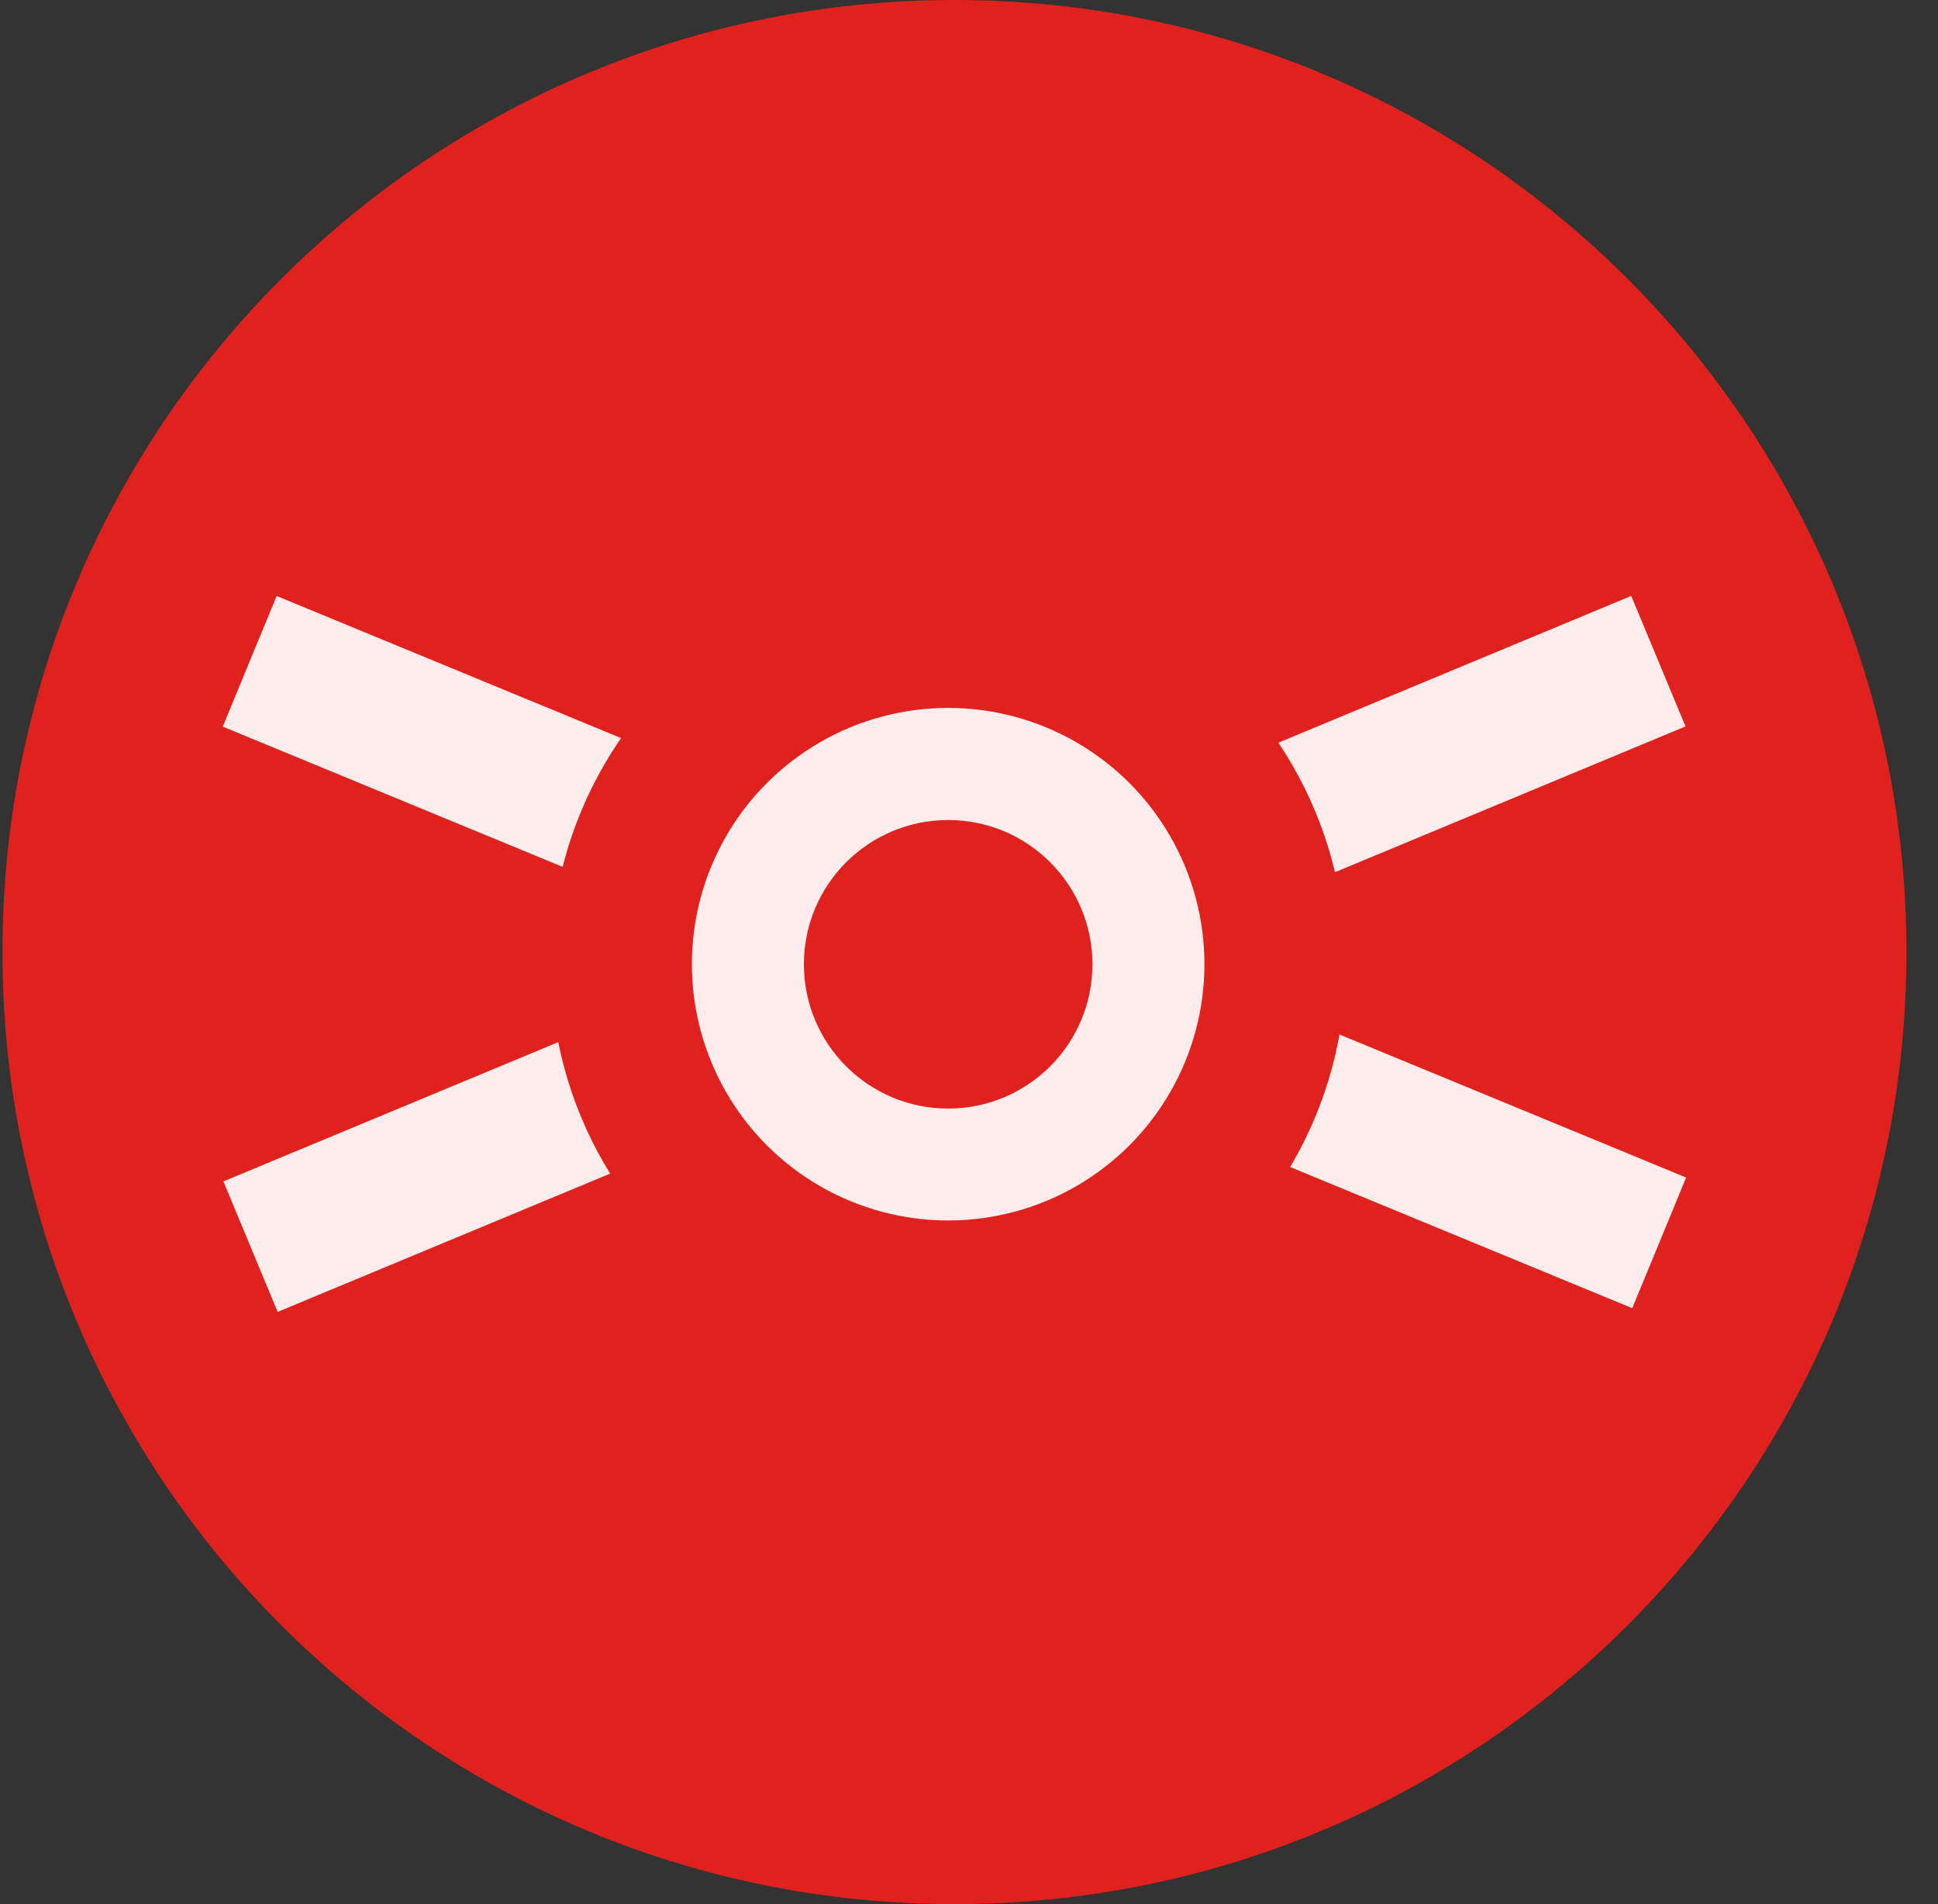
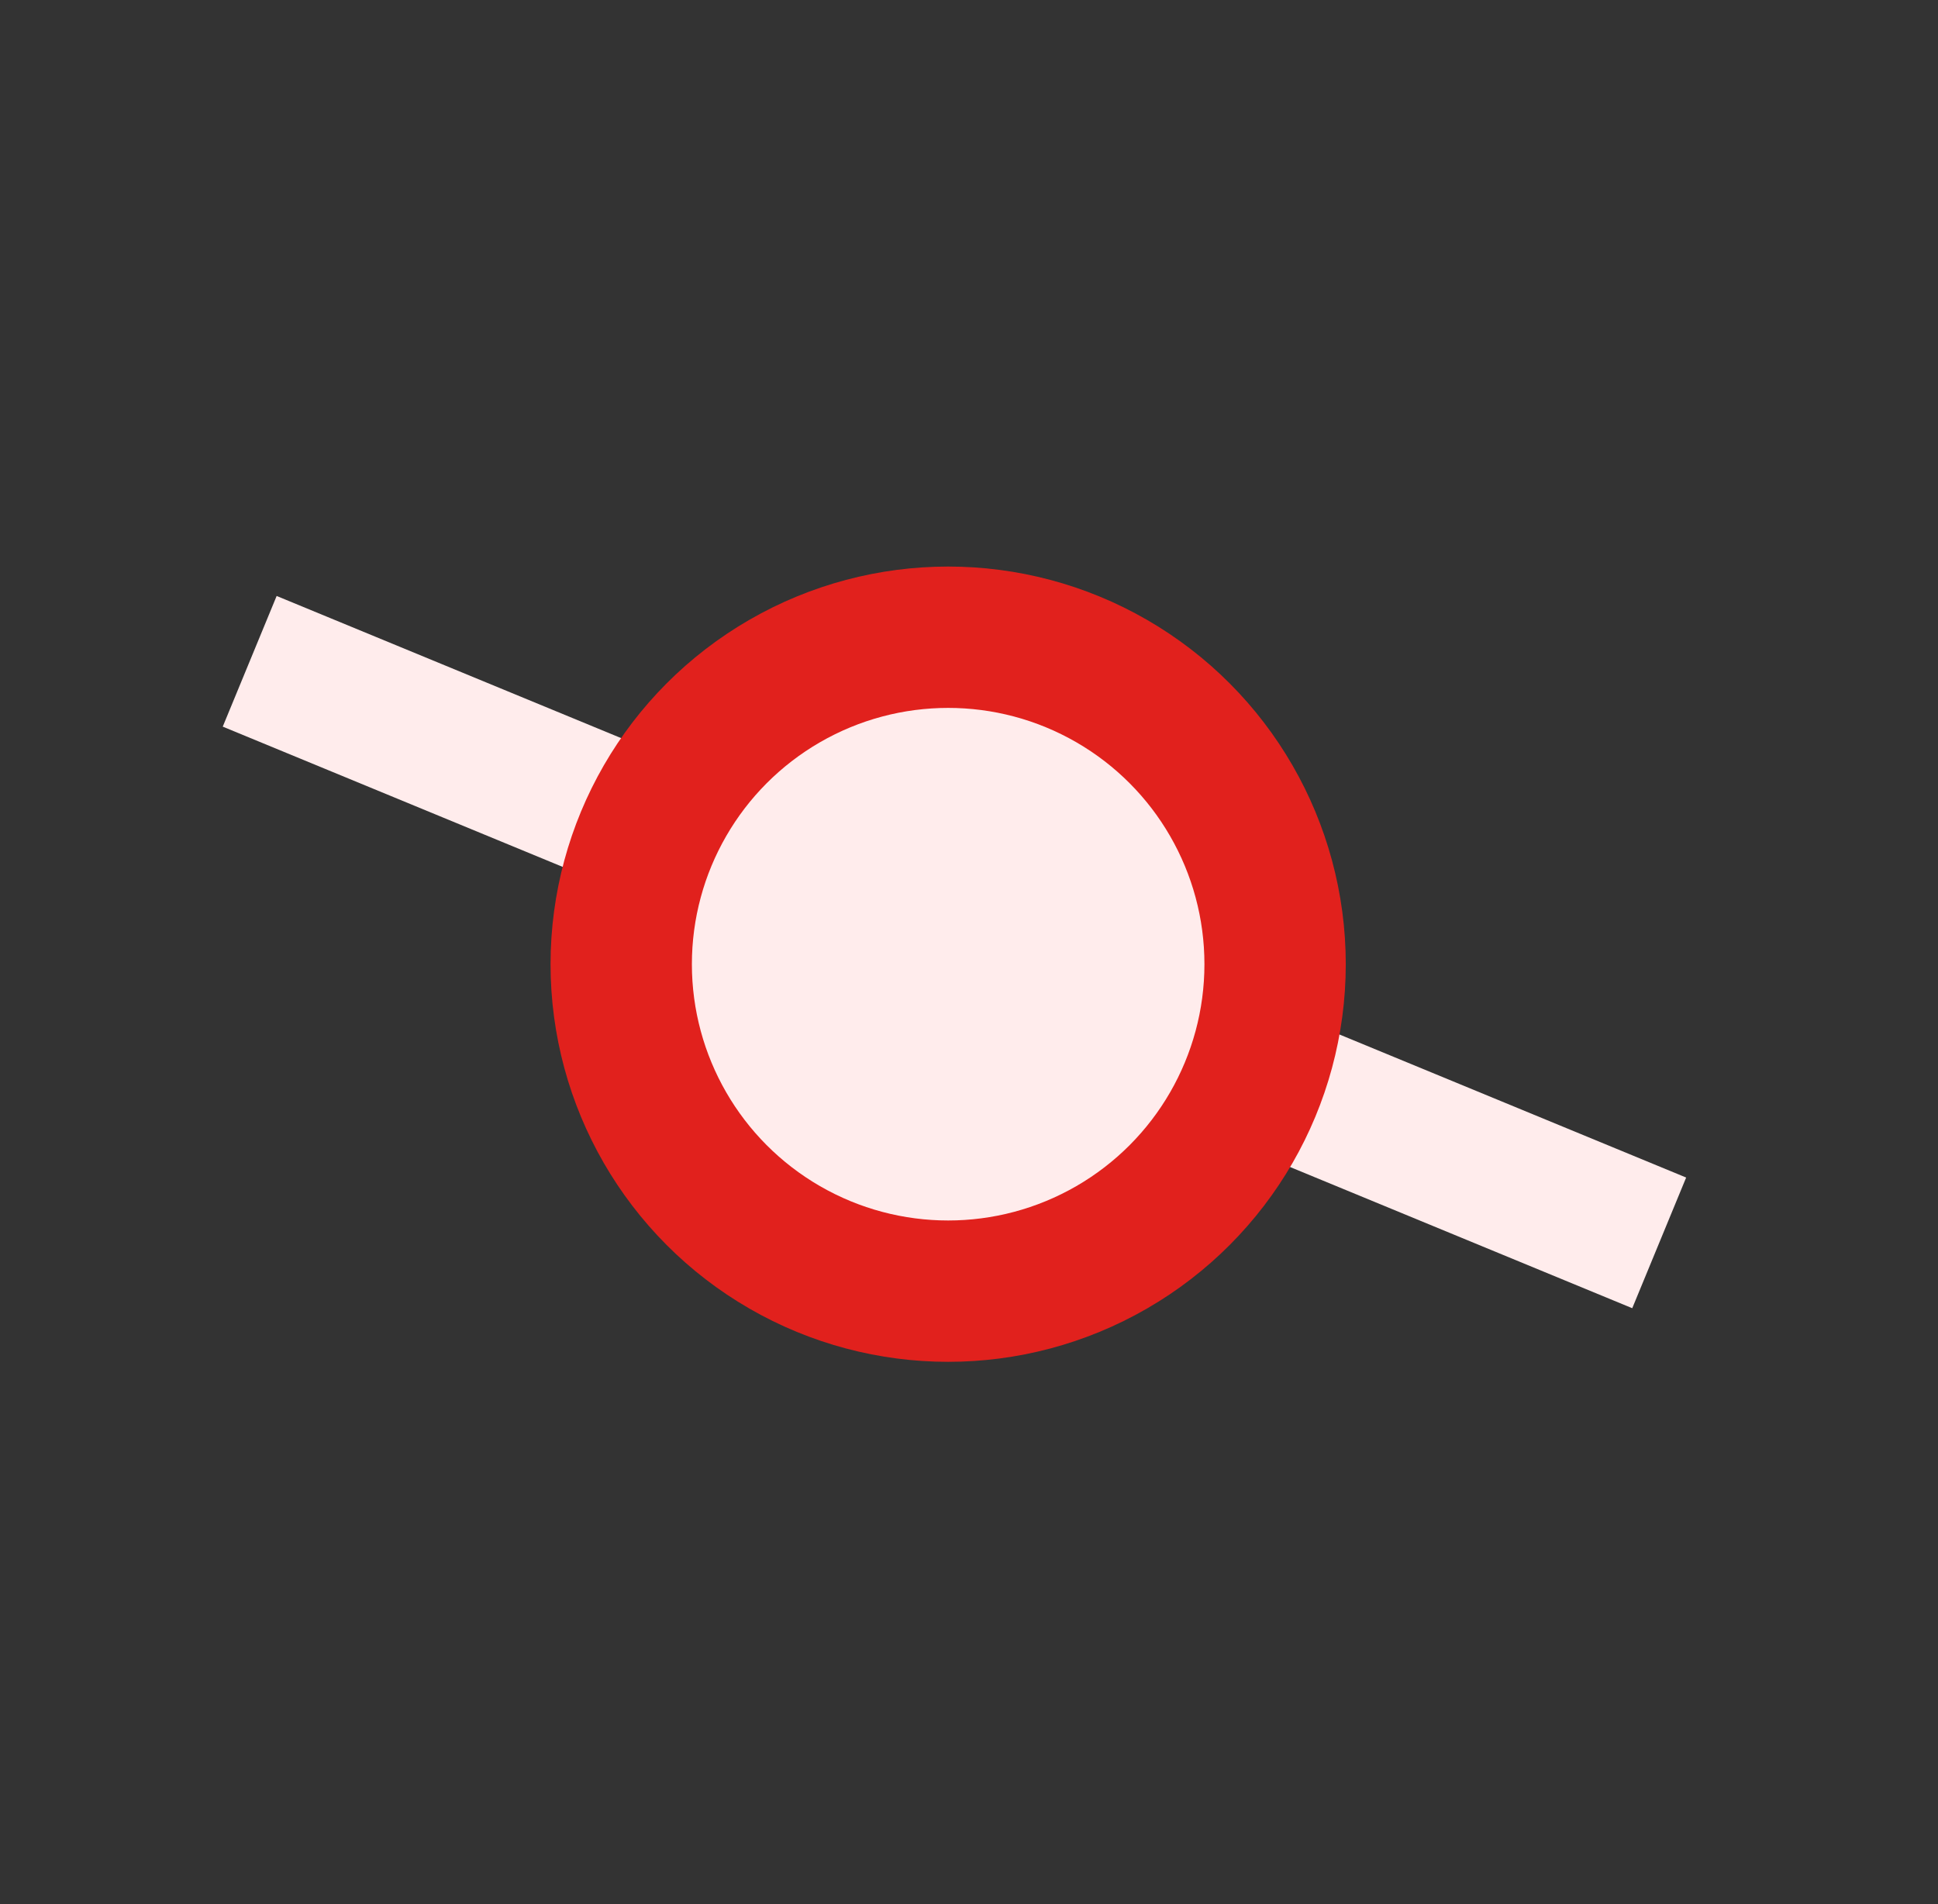
<svg xmlns="http://www.w3.org/2000/svg" width="57" height="56" viewBox="0 0 57 56" fill="none">
  <rect x="0" y="0" width="57" height="56" fill="#333333" stroke="none" />
  <g clip-path="url(#clip0_5136_187)">
-     <path d="M56.072 28C56.072 12.536 43.536 0 28.072 0C12.608 0 0.072 12.536 0.072 28C0.072 43.464 12.608 56 28.072 56C43.536 56 56.072 43.464 56.072 28Z" fill="#E1211D" />
-     <path d="M7.368 36.664L48.776 19.445" stroke="#FFECEC" stroke-width="4.157" />
    <path d="M7.344 19.449L48.8 36.553" stroke="#FFECEC" stroke-width="4.157" />
    <circle cx="27.887" cy="28.357" r="9.616" fill="#FFECEC" stroke="#E1211D" stroke-width="4.157" />
-     <circle cx="27.887" cy="28.36" r="4.243" fill="#E1211D" />
  </g>
  <defs>
    <clipPath id="clip0_5136_187">
      <rect width="56" height="56" fill="white" transform="translate(0.072)" />
    </clipPath>
  </defs>
</svg>